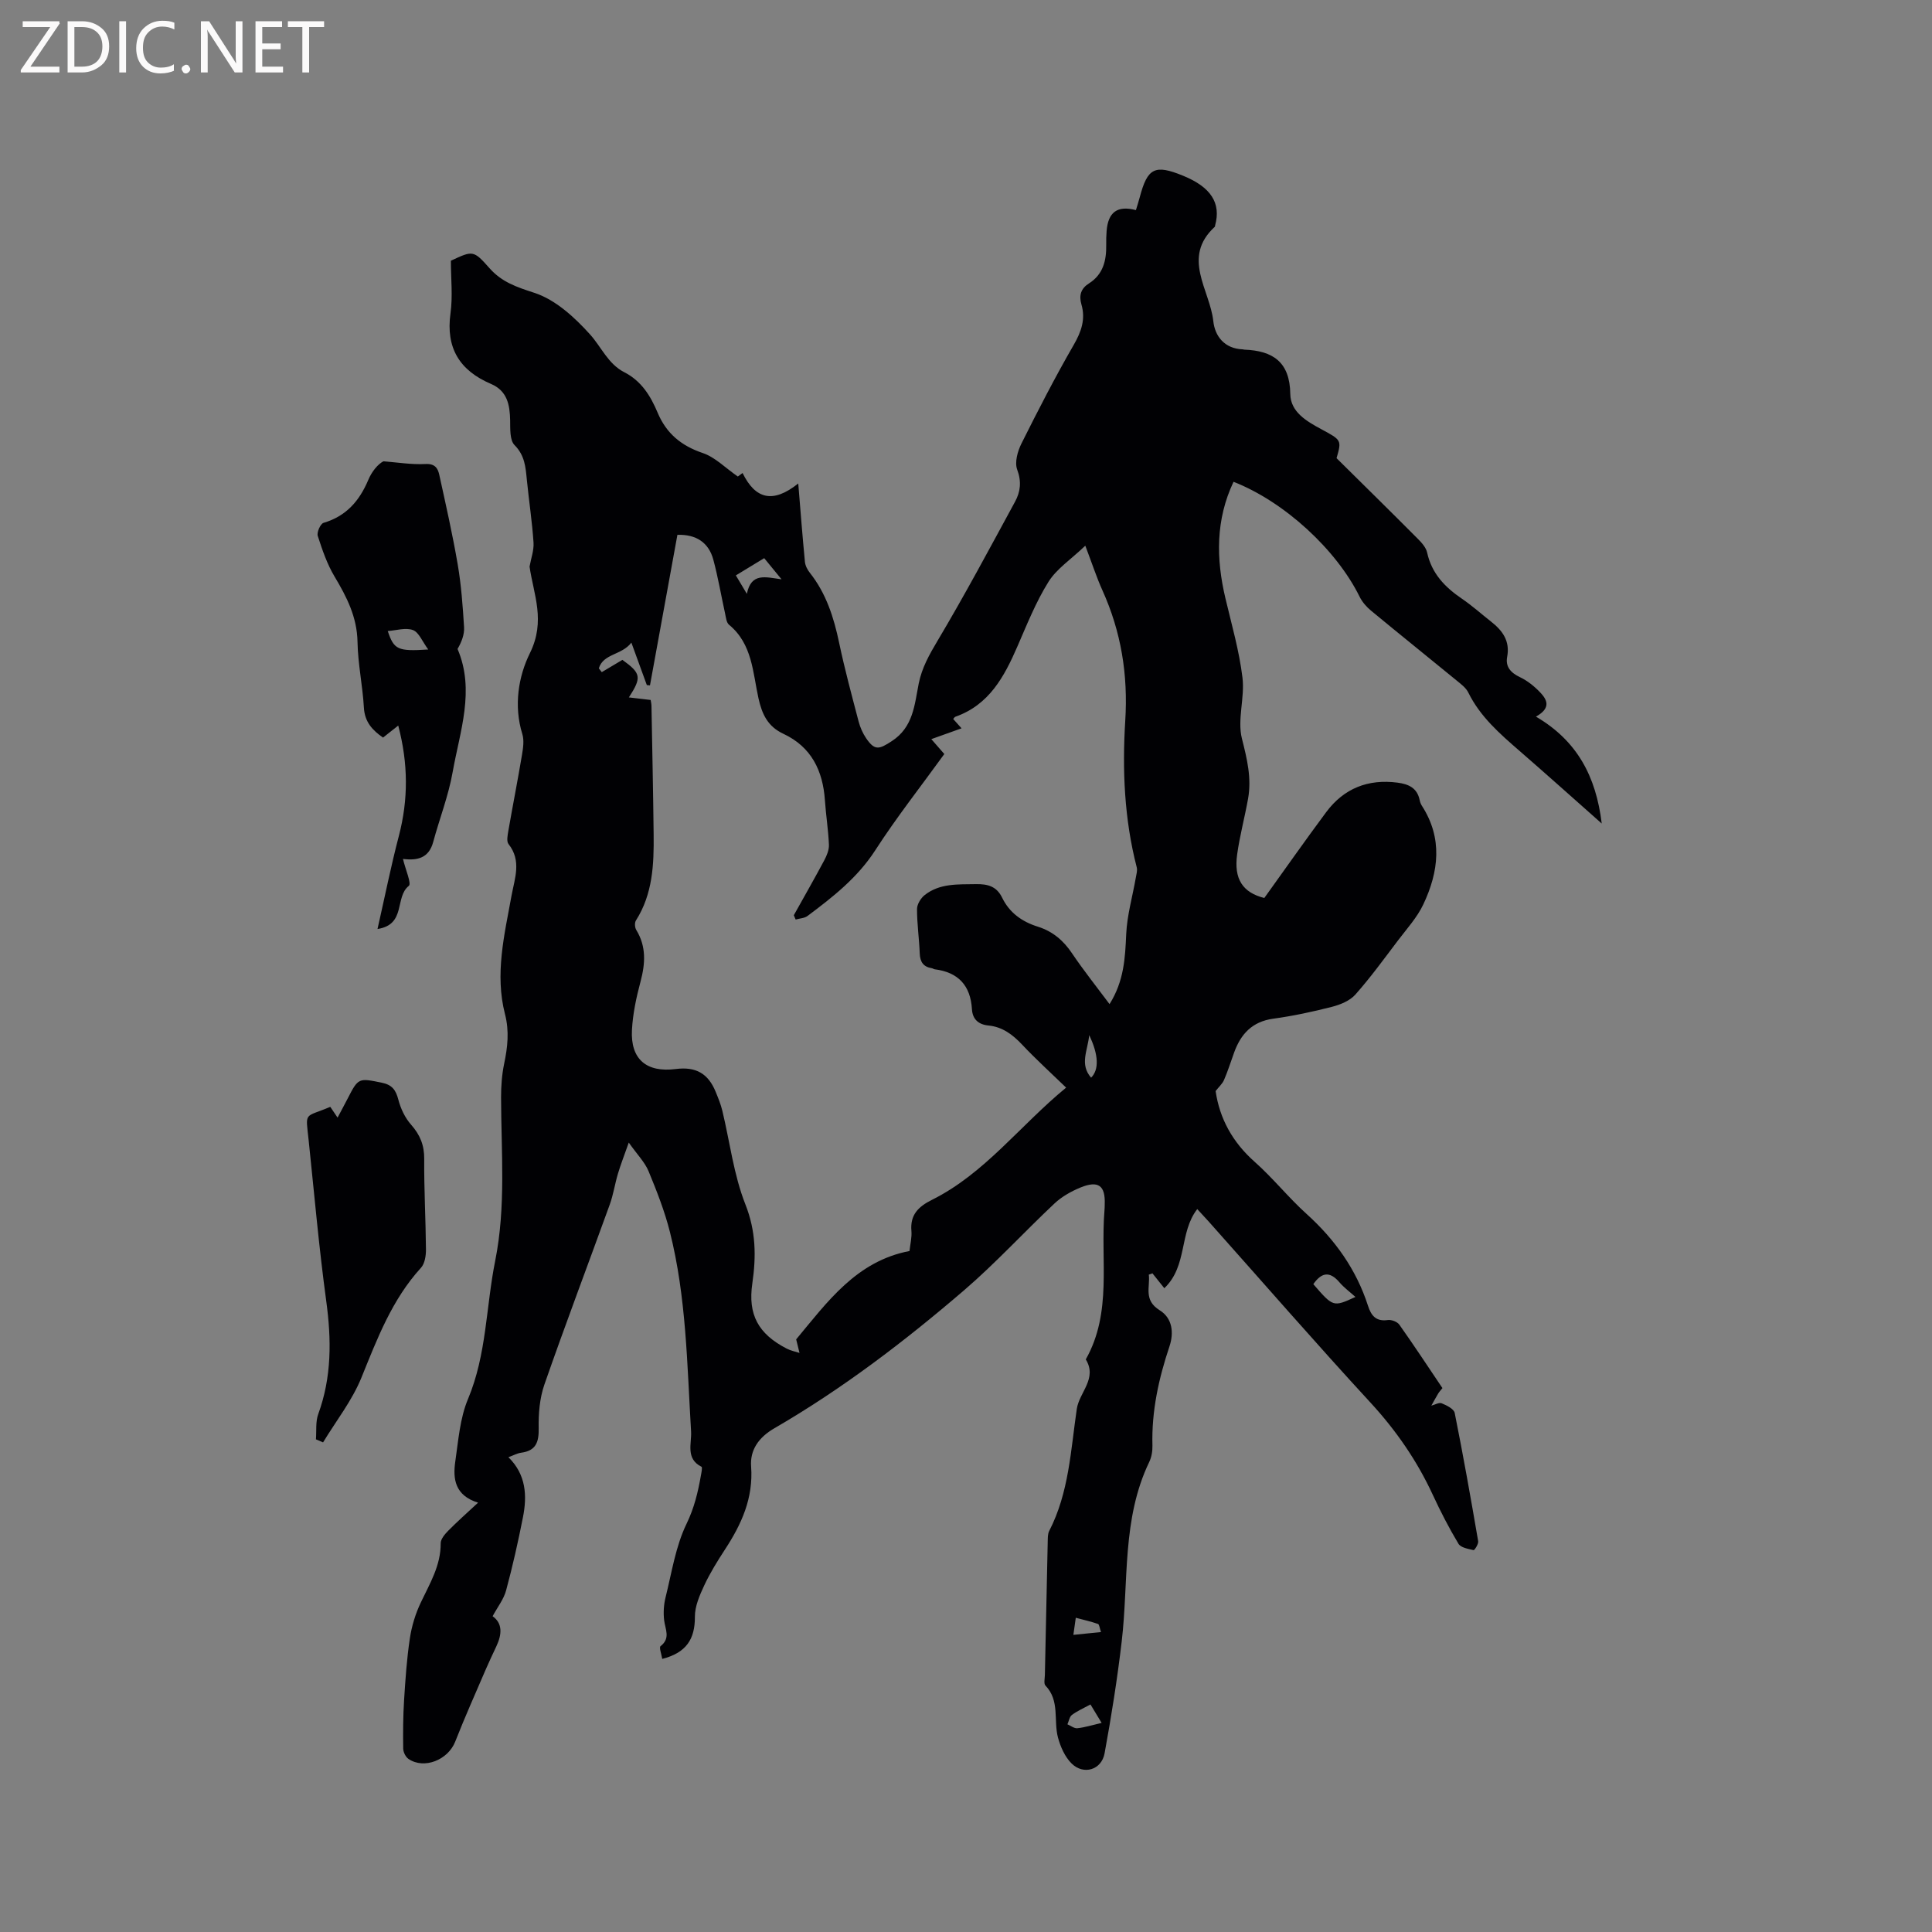
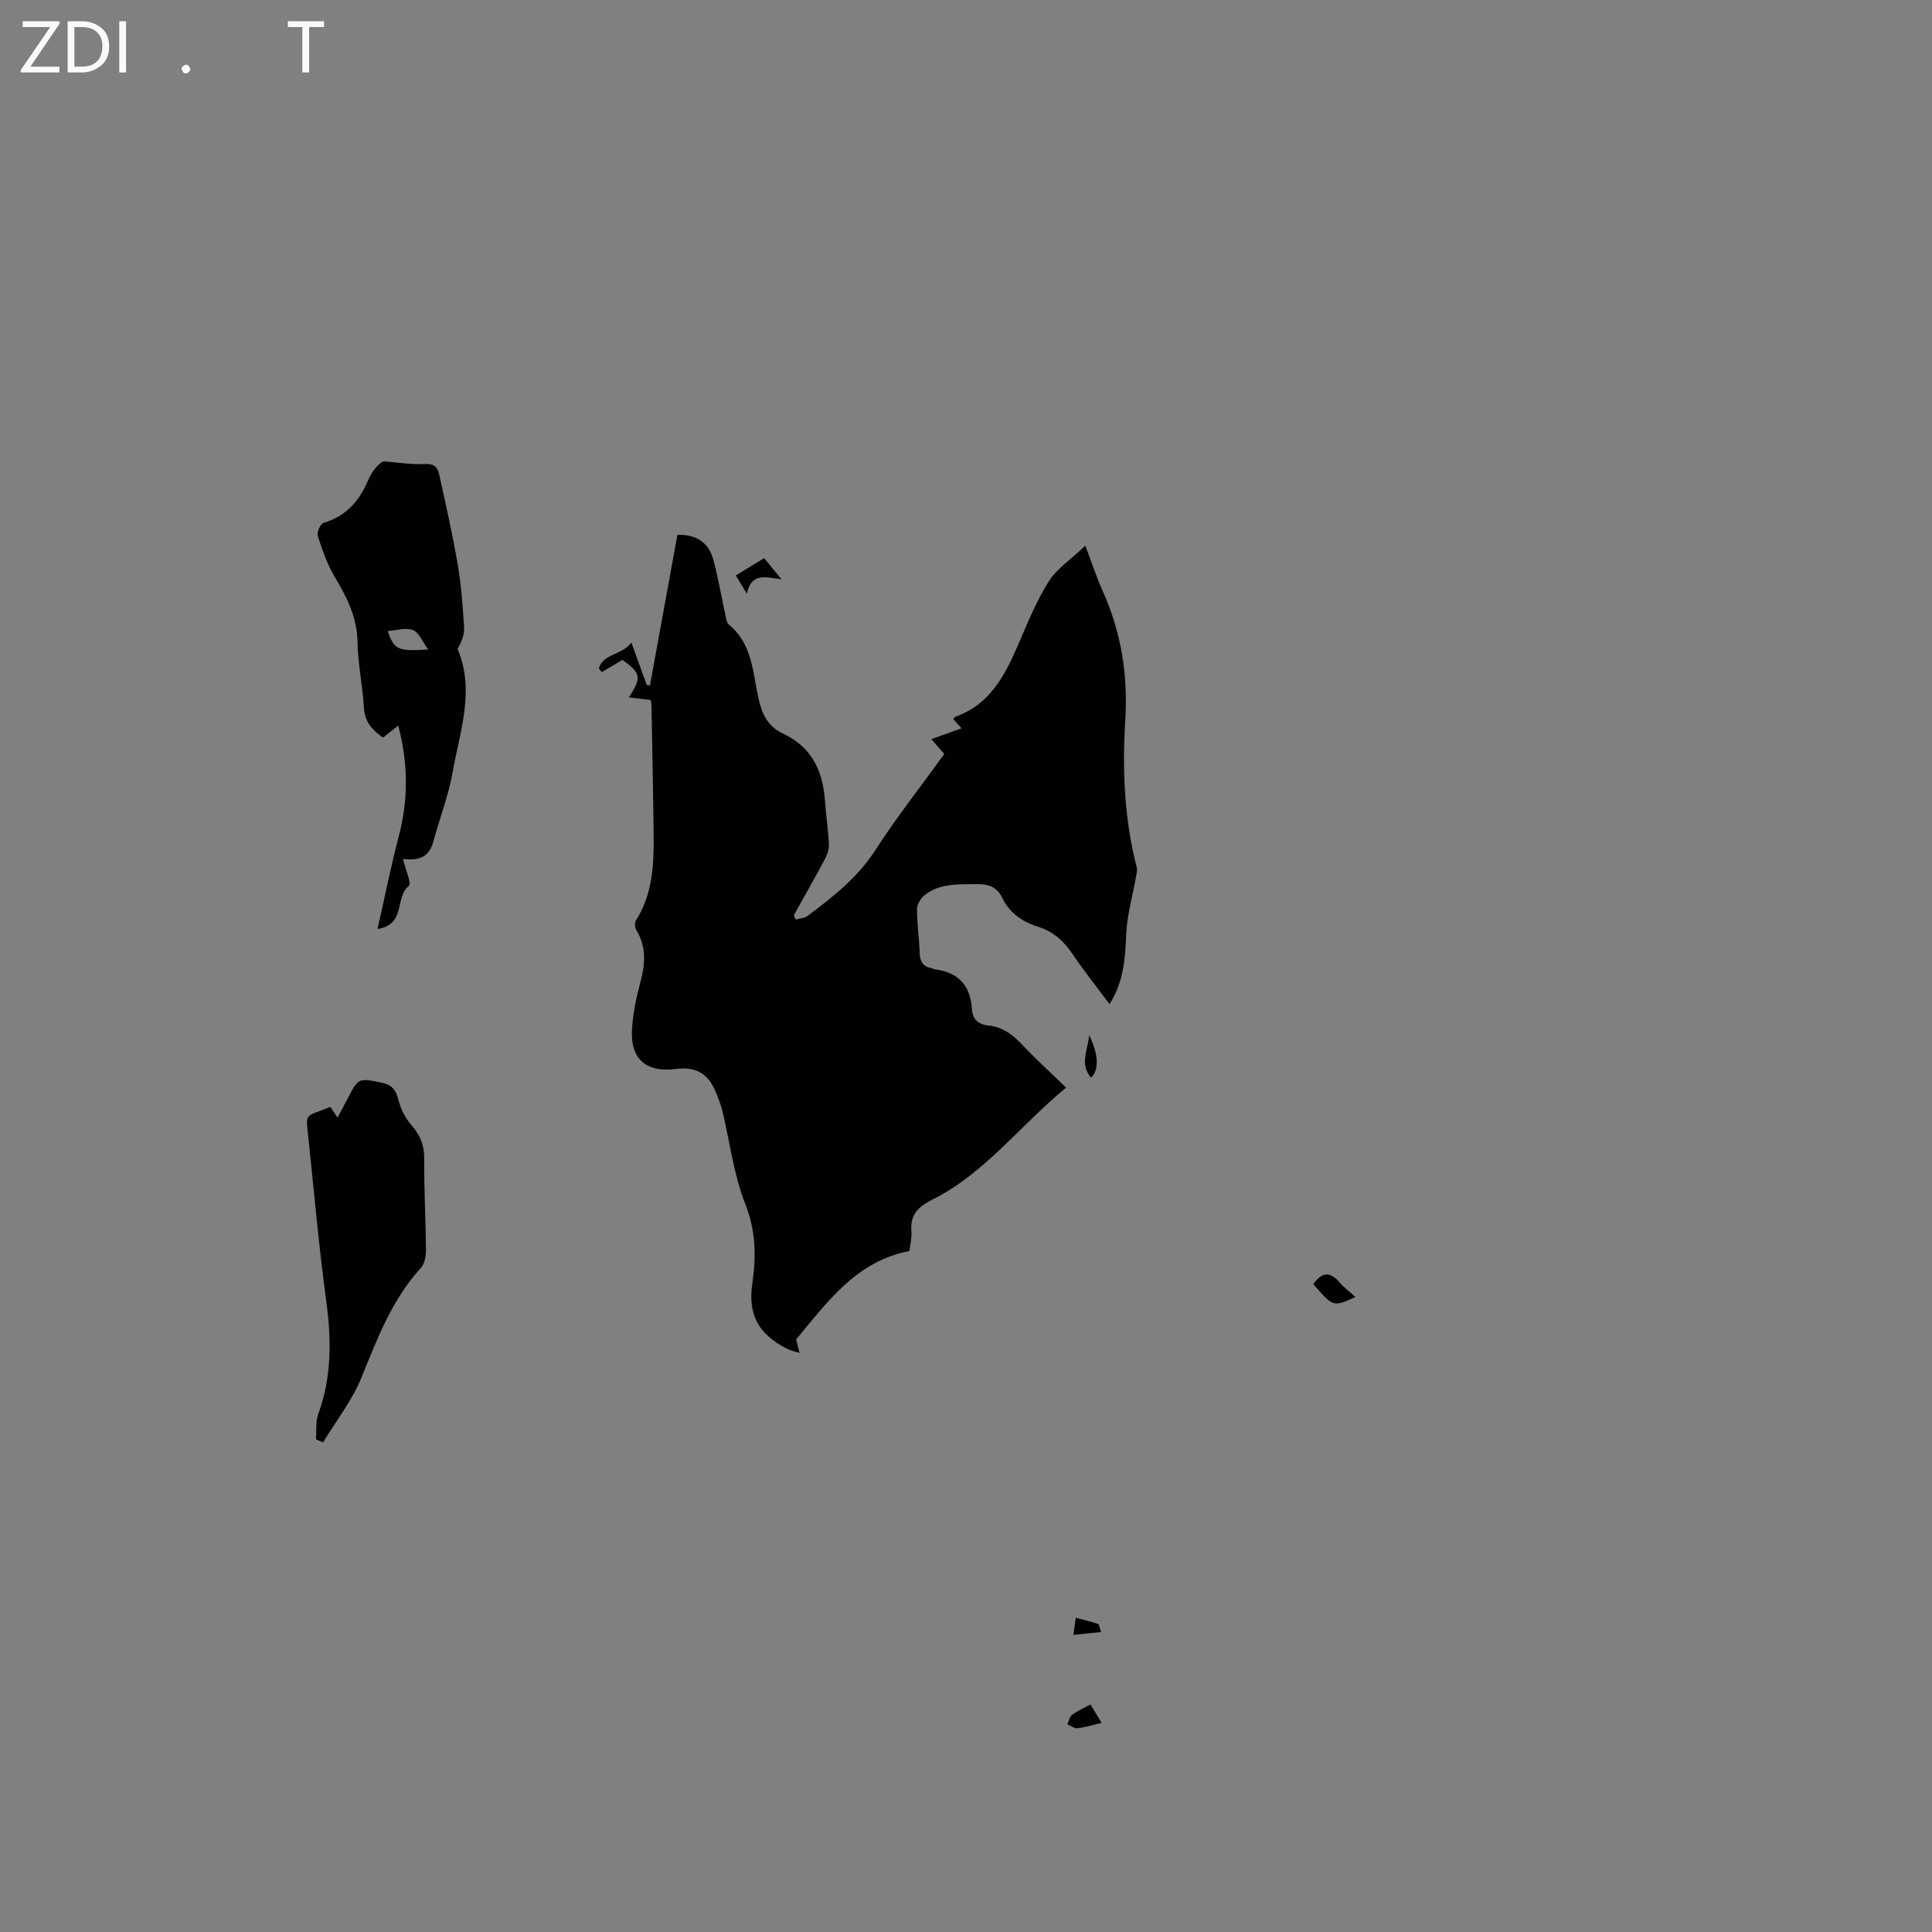
<svg xmlns="http://www.w3.org/2000/svg" enable-background="new 0 0 400 400" viewBox="0 0 400 400">
  <rect x="0" y="0" width="400" height="400" fill="#808080" stroke="none" />
-   <path d="m137.11 343.46c-.15-.97-.69-2.38-.35-2.64 2.12-1.65.96-3.49.74-5.39-.18-1.55-.08-3.21.3-4.72 1.28-5.13 2.07-10.54 4.34-15.22 1.61-3.32 2.37-6.57 2.98-10.03.11-.6.33-1.67.12-1.78-3.35-1.68-2.01-4.83-2.16-7.31-.83-13.85-.97-27.78-4.39-41.34-1.08-4.28-2.72-8.45-4.41-12.54-.77-1.86-2.31-3.4-4.1-5.93-.98 2.77-1.69 4.58-2.24 6.43-.63 2.11-.95 4.32-1.69 6.38-4.5 12.44-9.19 24.8-13.54 37.29-.98 2.82-1.24 6.02-1.18 9.03.05 2.88-.55 4.67-3.63 5.08-.82.11-1.59.55-2.64.93 3.66 3.58 3.9 7.95 3.01 12.44-1 5.08-2.14 10.15-3.49 15.15-.49 1.82-1.76 3.42-2.79 5.33 2.11 1.5 1.92 3.78.79 6.2-.76 1.63-1.54 3.26-2.25 4.91-2.12 4.94-4.32 9.85-6.28 14.85-1.48 3.78-6.4 5.79-9.66 3.6-.6-.4-1.1-1.41-1.11-2.15-.05-3.34-.03-6.69.18-10.02.27-4.29.56-8.59 1.2-12.82.38-2.54 1.17-5.12 2.28-7.44 1.86-3.93 4.13-7.63 4.1-12.22-.01-.87.85-1.89 1.55-2.6 1.86-1.88 3.84-3.64 6.19-5.82-4.8-1.49-5.24-4.91-4.72-8.51.64-4.37.96-8.97 2.64-12.96 3.86-9.21 3.71-19.07 5.62-28.58 2.26-11.26 1.24-22.59 1.22-33.91 0-2.31.17-4.66.64-6.92.72-3.44 1.09-6.73.17-10.28-2.13-8.27-.12-16.41 1.36-24.54.66-3.59 2.11-7.19-.62-10.65-.46-.58-.19-1.85-.04-2.76.91-5.22 1.93-10.41 2.81-15.64.24-1.44.49-3.06.08-4.39-1.81-5.84-.81-11.93 1.57-16.74 3.31-6.71.77-12.1-.07-17.92.29-1.67.93-3.35.82-4.99-.29-4.33-.95-8.64-1.38-12.96-.26-2.62-.41-5.06-2.55-7.21-1.01-1.01-.88-3.37-.91-5.12-.07-3.24-.59-6.1-3.98-7.55-6.46-2.76-9.37-7.41-8.37-14.61.49-3.53.08-7.18.08-10.89 4.54-2.12 4.67-2.22 8.01 1.56 2.56 2.89 5.63 3.9 9.28 5.09 4.36 1.42 8.34 5.07 11.53 8.62 2.34 2.6 3.73 6.11 7.09 7.82 3.53 1.8 5.45 4.92 6.9 8.38 1.81 4.3 4.88 6.84 9.35 8.35 2.53.85 4.61 3.03 7.25 4.86-.09.07.42-.31.98-.73 2.66 5.43 6.28 6.36 11.53 2.17.48 5.84.88 11.04 1.38 16.22.08.79.51 1.64 1.02 2.27 3.38 4.27 4.96 9.23 6.06 14.47 1.15 5.49 2.62 10.91 4.04 16.33.32 1.21.85 2.42 1.55 3.45 1.78 2.61 2.67 2.33 5.32.6 4.46-2.9 4.7-7.54 5.57-11.91.66-3.29 2.19-5.99 3.89-8.85 5.62-9.44 10.8-19.14 16.05-28.8 1.12-2.05 1.38-4.16.45-6.65-.56-1.5.08-3.79.87-5.38 3.45-6.9 6.98-13.78 10.84-20.46 1.58-2.74 2.47-5.33 1.59-8.35-.55-1.9-.1-3.31 1.54-4.35 2.96-1.87 3.64-4.75 3.59-7.97-.01-.95 0-1.91.08-2.86.3-3.95 2.23-5.37 6.07-4.36.27-.89.56-1.79.8-2.69 1.6-6.06 3.13-6.82 8.98-4.42 5.75 2.35 7.88 5.65 6.62 10.27-.03.1-.01.24-.08.3-6.91 6.37-1 13.04-.3 19.52.34 3.15 2.33 5.71 6.1 5.85.1 0 .21.06.31.06 5.91.22 9.44 2.53 9.53 9.18.05 3.71 3.35 5.64 6.42 7.29 4.22 2.27 4.22 2.28 3.16 6 5.82 5.76 11.36 11.2 16.84 16.71.8.8 1.68 1.79 1.91 2.83.95 4.35 3.7 7.18 7.22 9.57 2.1 1.43 4 3.14 6 4.71 2.38 1.87 3.98 4 3.35 7.33-.38 2 .71 3.26 2.61 4.17 1.57.74 3.03 1.91 4.23 3.18 1.36 1.43 2.39 3.19-.88 5.01 8.54 5 12.44 12.38 13.62 22.13-5.96-5.28-11.45-10.2-17.01-15.03-4.09-3.55-8.15-7.08-10.61-12.08-.48-.99-1.51-1.75-2.4-2.48-5.9-4.84-11.86-9.61-17.74-14.48-.95-.78-1.83-1.8-2.37-2.89-4.8-9.75-15.59-19.68-26.1-23.79-3.71 7.84-3.63 15.89-1.68 24.12 1.29 5.45 2.86 10.88 3.53 16.42.51 4.16-1.11 8.69-.11 12.64 1.06 4.2 2.03 8.17 1.27 12.43-.69 3.85-1.72 7.66-2.26 11.53-.72 5.12 1.17 7.91 5.62 9.03 4.27-5.94 8.46-11.92 12.81-17.77 3.67-4.93 8.67-6.91 14.79-6.11 2.27.3 4.04 1.09 4.56 3.58.08.41.23.84.45 1.18 4.37 6.75 3.51 13.68.31 20.45-1.28 2.71-3.41 5.04-5.25 7.47-2.87 3.79-5.67 7.65-8.82 11.2-1.14 1.29-3.12 2.09-4.87 2.54-3.99 1.02-8.05 1.89-12.13 2.45-4.36.6-6.72 3.17-8.11 7.04-.68 1.89-1.29 3.81-2.08 5.65-.35.8-1.08 1.44-1.74 2.29.82 5.68 3.5 10.59 8.07 14.64 3.8 3.37 7 7.41 10.77 10.81 5.86 5.3 10.28 11.47 12.71 19.01.65 2.02 1.65 3.3 4.09 2.95.76-.11 1.97.35 2.4.96 3.05 4.31 5.96 8.73 8.92 13.13-.38.49-.68.79-.89 1.15-.49.82-.94 1.66-1.41 2.49.73-.19 1.6-.72 2.15-.49 1.03.42 2.52 1.16 2.69 1.99 1.77 8.83 3.34 17.69 4.86 26.56.1.58-.77 1.89-.95 1.85-1.11-.26-2.65-.51-3.13-1.32-1.96-3.26-3.71-6.67-5.31-10.12-3.27-7.07-7.59-13.33-12.9-19.1-11.35-12.32-22.34-24.97-33.49-37.48-.76-.85-1.54-1.68-2.38-2.59-3.79 4.85-1.96 11.75-6.82 16.38-.91-1.14-1.69-2.11-2.46-3.08-.25.09-.5.18-.75.27.31 2.54-1.17 5.26 2.27 7.39 2.63 1.63 2.94 4.66 2.01 7.45-2.24 6.68-3.73 13.45-3.53 20.55.03 1.13-.18 2.39-.67 3.41-5.68 11.81-4.23 24.67-5.69 37.12-.91 7.77-2.14 15.51-3.55 23.2-.63 3.42-4.34 4.54-6.82 2.1-1.39-1.37-2.31-3.46-2.83-5.39-.94-3.55.42-7.63-2.59-10.75-.38-.4-.14-1.43-.12-2.17.19-9.22.38-18.44.59-27.67.02-.73-.01-1.56.31-2.18 4.09-7.93 4.45-16.7 5.71-25.26.51-3.44 4.3-6.28 1.86-10.25 5.51-9.75 3.01-20.5 3.87-30.84.04-.42.04-.85.05-1.27.15-3.87-1.3-4.99-4.99-3.49-1.92.79-3.86 1.87-5.37 3.28-6.32 5.93-12.2 12.37-18.76 18.01-12.31 10.57-25.2 20.41-39.28 28.57-3.23 1.87-5.07 4.48-4.81 7.92.48 6.55-1.99 11.95-5.42 17.19-1.56 2.39-3.08 4.84-4.29 7.43-.95 2.04-1.95 4.33-1.93 6.5.02 4.58-1.75 7.43-6.76 8.71zm27.62-153.08c-.13-.3-.25-.59-.38-.89 2.11-3.79 4.27-7.56 6.31-11.38.52-.98 1.01-2.16.96-3.23-.13-3.06-.62-6.11-.83-9.18-.42-6.15-2.81-11.07-8.61-13.78-3.2-1.5-4.4-4-5.14-7.32-1.19-5.36-1.26-11.27-6.1-15.25-.55-.45-.64-1.53-.82-2.34-.82-3.72-1.45-7.49-2.44-11.16-.97-3.56-3.59-5.24-7.43-5.12-1.89 10.37-3.78 20.77-5.68 31.17-.22-.02-.43-.04-.65-.06-.99-2.72-1.98-5.45-3.2-8.79-2 2.62-5.81 2.25-6.74 5.32.2.26.41.53.61.79 1.43-.85 2.86-1.7 4.27-2.54 3.87 2.77 4.03 3.62 1.34 7.77 1.57.18 2.99.35 4.51.53.06.38.16.79.17 1.2.16 8.89.35 17.79.45 26.68.07 6.18-.19 12.31-3.67 17.78-.3.46-.23 1.46.07 1.95 2.11 3.45 1.88 6.97.88 10.72-.87 3.25-1.59 6.62-1.77 9.97-.33 6.08 3 8.88 9.06 8.11 4.17-.53 6.72.91 8.28 4.74.52 1.27 1.05 2.56 1.37 3.89 1.56 6.48 2.35 13.25 4.77 19.38 2.2 5.56 2.25 10.79 1.44 16.38-.94 6.44 1.21 10.44 7.11 13.49.82.43 1.77.61 2.66.9-.23-.92-.45-1.84-.69-2.81 6.45-7.74 12.46-16.19 23.46-18.29.15-1.4.51-2.79.4-4.13-.3-3.37 1.43-5.06 4.26-6.47 10.95-5.46 18.18-15.36 27.77-23.23-3.23-3.13-6.29-5.9-9.11-8.9-1.96-2.08-4.08-3.68-6.97-3.96-2.12-.21-3.3-1.33-3.42-3.39-.3-4.91-2.85-7.64-7.71-8.25-.2-.03-.39-.19-.59-.22-1.75-.28-2.44-1.29-2.51-3.06-.11-3.07-.57-6.13-.56-9.2 0-.98.78-2.25 1.59-2.89 3.12-2.46 6.88-2.19 10.61-2.26 2.47-.04 4.29.47 5.42 2.8 1.52 3.14 4.14 4.99 7.4 6.01 3.05.96 5.28 2.84 7.07 5.51 2.39 3.55 5.07 6.9 7.77 10.52 3.01-4.79 3.23-9.58 3.45-14.51.18-3.91 1.31-7.78 1.99-11.68.12-.7.36-1.48.19-2.13-2.58-9.97-3.01-20.2-2.38-30.32.6-9.56-.84-18.43-4.74-27.06-1.19-2.64-2.09-5.42-3.53-9.21-2.99 2.86-5.94 4.78-7.63 7.49-2.61 4.18-4.46 8.85-6.44 13.4-2.72 6.25-5.84 12.06-12.82 14.52-.18.06-.29.29-.46.47.53.59 1.05 1.17 1.73 1.93-2.18.78-4.11 1.47-6.26 2.24 1.07 1.23 1.83 2.09 2.69 3.08-4.82 6.67-9.88 13.09-14.29 19.92-3.68 5.7-8.78 9.68-14.03 13.61-.64.48-1.63.5-2.46.74zm115.9 78.14c-1.17-1.06-2.37-1.93-3.31-3.03-2.07-2.43-3.76-1.98-5.41.38 4.12 4.76 4.12 4.76 8.72 2.65zm-118.82-148.58c-1.42-1.74-2.47-3.01-3.59-4.38-2 1.22-3.85 2.34-5.87 3.57.73 1.23 1.31 2.2 2.28 3.82.91-4.48 3.9-3.44 7.18-3.01zm66.27 236.77c-.94-1.55-1.62-2.67-2.31-3.82-1.49.81-2.76 1.36-3.84 2.17-.51.38-.63 1.28-.93 1.94.69.29 1.4.88 2.05.81 1.54-.16 3.04-.64 5.03-1.1zm-2.57-142.39c-.32 3.21-2.03 6.03.39 8.8 1.67-1.65 1.57-4.72-.39-8.8zm-2.78 120.62c-.15 1.07-.3 2.14-.5 3.54 2.06-.21 3.75-.38 5.72-.58-.29-.82-.34-1.58-.63-1.68-1.43-.5-2.92-.83-4.59-1.28z" fill="#010104" />
+   <path d="m137.11 343.46zm27.62-153.08c-.13-.3-.25-.59-.38-.89 2.11-3.79 4.27-7.56 6.31-11.38.52-.98 1.01-2.16.96-3.23-.13-3.06-.62-6.11-.83-9.18-.42-6.15-2.81-11.07-8.61-13.78-3.2-1.5-4.4-4-5.14-7.32-1.19-5.36-1.26-11.27-6.1-15.25-.55-.45-.64-1.53-.82-2.34-.82-3.72-1.45-7.49-2.44-11.16-.97-3.56-3.59-5.24-7.43-5.12-1.89 10.37-3.78 20.77-5.68 31.17-.22-.02-.43-.04-.65-.06-.99-2.72-1.98-5.45-3.2-8.79-2 2.62-5.81 2.25-6.74 5.32.2.26.41.53.61.79 1.43-.85 2.86-1.7 4.27-2.54 3.87 2.77 4.03 3.62 1.34 7.77 1.57.18 2.99.35 4.51.53.06.38.16.79.17 1.2.16 8.89.35 17.79.45 26.68.07 6.18-.19 12.31-3.67 17.78-.3.46-.23 1.46.07 1.95 2.11 3.45 1.88 6.97.88 10.72-.87 3.25-1.59 6.62-1.77 9.97-.33 6.08 3 8.88 9.06 8.11 4.17-.53 6.72.91 8.28 4.74.52 1.27 1.05 2.56 1.37 3.89 1.56 6.48 2.35 13.25 4.77 19.38 2.2 5.56 2.25 10.79 1.44 16.38-.94 6.44 1.21 10.44 7.11 13.49.82.43 1.77.61 2.66.9-.23-.92-.45-1.84-.69-2.81 6.45-7.74 12.46-16.19 23.46-18.29.15-1.4.51-2.79.4-4.13-.3-3.37 1.43-5.06 4.26-6.47 10.95-5.46 18.18-15.36 27.77-23.23-3.23-3.13-6.29-5.9-9.11-8.9-1.96-2.08-4.08-3.68-6.97-3.96-2.12-.21-3.3-1.33-3.42-3.39-.3-4.91-2.85-7.64-7.71-8.25-.2-.03-.39-.19-.59-.22-1.75-.28-2.44-1.29-2.51-3.06-.11-3.07-.57-6.13-.56-9.2 0-.98.78-2.25 1.59-2.89 3.12-2.46 6.88-2.19 10.61-2.26 2.47-.04 4.29.47 5.42 2.8 1.52 3.14 4.14 4.99 7.4 6.01 3.05.96 5.28 2.84 7.07 5.51 2.39 3.55 5.07 6.9 7.77 10.52 3.01-4.79 3.23-9.58 3.45-14.51.18-3.91 1.31-7.78 1.99-11.68.12-.7.36-1.48.19-2.13-2.58-9.97-3.01-20.2-2.38-30.32.6-9.56-.84-18.43-4.74-27.06-1.19-2.64-2.09-5.42-3.53-9.21-2.99 2.86-5.94 4.78-7.63 7.49-2.61 4.18-4.46 8.85-6.44 13.4-2.72 6.25-5.84 12.06-12.82 14.52-.18.06-.29.29-.46.47.53.59 1.05 1.17 1.73 1.93-2.18.78-4.11 1.47-6.26 2.24 1.07 1.23 1.83 2.09 2.69 3.08-4.82 6.67-9.88 13.09-14.29 19.92-3.68 5.7-8.78 9.68-14.03 13.61-.64.48-1.63.5-2.46.74zm115.9 78.14c-1.17-1.06-2.37-1.93-3.31-3.03-2.07-2.43-3.76-1.98-5.41.38 4.12 4.76 4.12 4.76 8.72 2.65zm-118.82-148.58c-1.42-1.74-2.47-3.01-3.59-4.38-2 1.22-3.85 2.34-5.87 3.57.73 1.23 1.31 2.2 2.28 3.82.91-4.48 3.9-3.44 7.18-3.01zm66.27 236.77c-.94-1.55-1.62-2.67-2.31-3.82-1.49.81-2.76 1.36-3.84 2.17-.51.38-.63 1.28-.93 1.94.69.29 1.4.88 2.05.81 1.54-.16 3.04-.64 5.03-1.1zm-2.57-142.39c-.32 3.21-2.03 6.03.39 8.8 1.67-1.65 1.57-4.72-.39-8.8zm-2.78 120.62c-.15 1.07-.3 2.14-.5 3.54 2.06-.21 3.75-.38 5.72-.58-.29-.82-.34-1.58-.63-1.68-1.43-.5-2.92-.83-4.59-1.28z" fill="#010104" />
  <path d="m83.43 177.83c.52 2.22 1.81 5.11 1.21 5.58-2.97 2.34-.5 8.01-6.48 8.93 1.51-6.66 2.78-13.01 4.42-19.27 1.97-7.54 1.95-14.96-.13-22.85-1.22.97-2.09 1.65-3.15 2.49-2.17-1.51-3.79-3.2-3.96-6.21-.26-4.54-1.24-9.05-1.32-13.59-.09-5.15-2.23-9.32-4.76-13.55-1.54-2.58-2.54-5.52-3.47-8.4-.24-.74.55-2.52 1.2-2.71 4.69-1.38 7.43-4.55 9.26-8.89.72-1.72 1.95-3.23 3.12-3.85 2.91.22 5.84.71 8.73.56 1.94-.1 2.54.86 2.84 2.2 1.36 6.19 2.76 12.37 3.83 18.62.73 4.27 1.04 8.62 1.31 12.95.09 1.5-.49 3.04-1.35 4.52 3.66 8.57.48 17.05-1.01 25.48-.87 4.93-2.74 9.69-4.05 14.55-.9 3.24-3.22 3.83-6.24 3.44zm5.23-43.36c-1.23-1.66-1.93-3.56-3.16-4.02-1.52-.56-3.48.08-5.22.2 1.29 3.84 2.03 4.24 8.38 3.82z" fill="#010104" />
  <path d="m65.41 298c.14-1.75-.1-3.64.48-5.23 2.81-7.69 2.74-15.44 1.65-23.44-1.5-11.02-2.47-22.11-3.63-33.18-.65-6.15-1.01-4.67 4.47-6.99.42.63.87 1.29 1.51 2.23.74-1.4 1.43-2.66 2.08-3.93 2.23-4.35 2.27-4.27 7.07-3.3 2.12.43 2.91 1.49 3.43 3.5.48 1.85 1.38 3.77 2.64 5.19 1.86 2.11 2.74 4.24 2.72 7.1-.05 6.25.31 12.5.36 18.75.01 1.28-.24 2.91-1.03 3.78-6.01 6.59-9.05 14.66-12.33 22.74-1.93 4.76-5.25 8.96-7.94 13.41-.49-.22-.98-.43-1.48-.63z" fill="#010104" />
  <g fill="#fbfafa">
    <path d="m12.4 4.8-6.1 9h6v1.2h-8v-.5l6.1-8.9h-5.7v-1.2h7.6v.4z" />
    <path d="m14 15v-10.6h3c1.6 0 2.9.5 4 1.4s1.6 2.2 1.6 3.8-.5 3-1.6 3.9-2.4 1.5-4 1.5zm1.4-9.4v8.2h1.6c1.3 0 2.4-.4 3.1-1.1s1.1-1.8 1.1-3.1-.4-2.3-1.2-3-1.8-1-3.1-1z" />
    <path d="m26.1 4.4v10.6h-1.4v-10.6z" />
-     <path d="m36.1 14.6c-.8.4-1.8.6-2.9.6-1.5 0-2.7-.5-3.6-1.4s-1.4-2.2-1.4-3.8c0-1.7.5-3.1 1.5-4.1s2.3-1.6 3.9-1.6c1 0 1.8.1 2.5.4v1.4c-.8-.4-1.6-.6-2.5-.6-1.2 0-2.1.4-2.9 1.2s-1.1 1.8-1.1 3.2c0 1.3.3 2.3 1 3s1.6 1.1 2.7 1.1c1 0 2-.2 2.7-.7v1.3z" />
    <path d="m37.6 14.3c0-.2.1-.5.3-.6s.4-.3.6-.3c.3 0 .5.1.6.3s.3.4.3.6-.1.4-.3.6-.4.3-.6.3c-.3 0-.5-.1-.6-.3s-.3-.4-.3-.6z" />
-     <path d="m50.2 15h-1.6l-5.3-8.2c-.2-.2-.3-.5-.4-.7 0 .2.1.7.1 1.5v7.4h-1.4v-10.6h1.7l5.2 8.1c.2.4.4.6.4.7 0-.3-.1-.8-.1-1.5v-7.3h1.4z" />
-     <path d="m58.6 15h-5.7v-10.6h5.5v1.2h-4.1v3.4h3.8v1.2h-3.8v3.6h4.3z" />
    <path d="m67.1 5.6h-3.1v9.4h-1.4v-9.4h-3v-1.2h7.5z" />
  </g>
</svg>